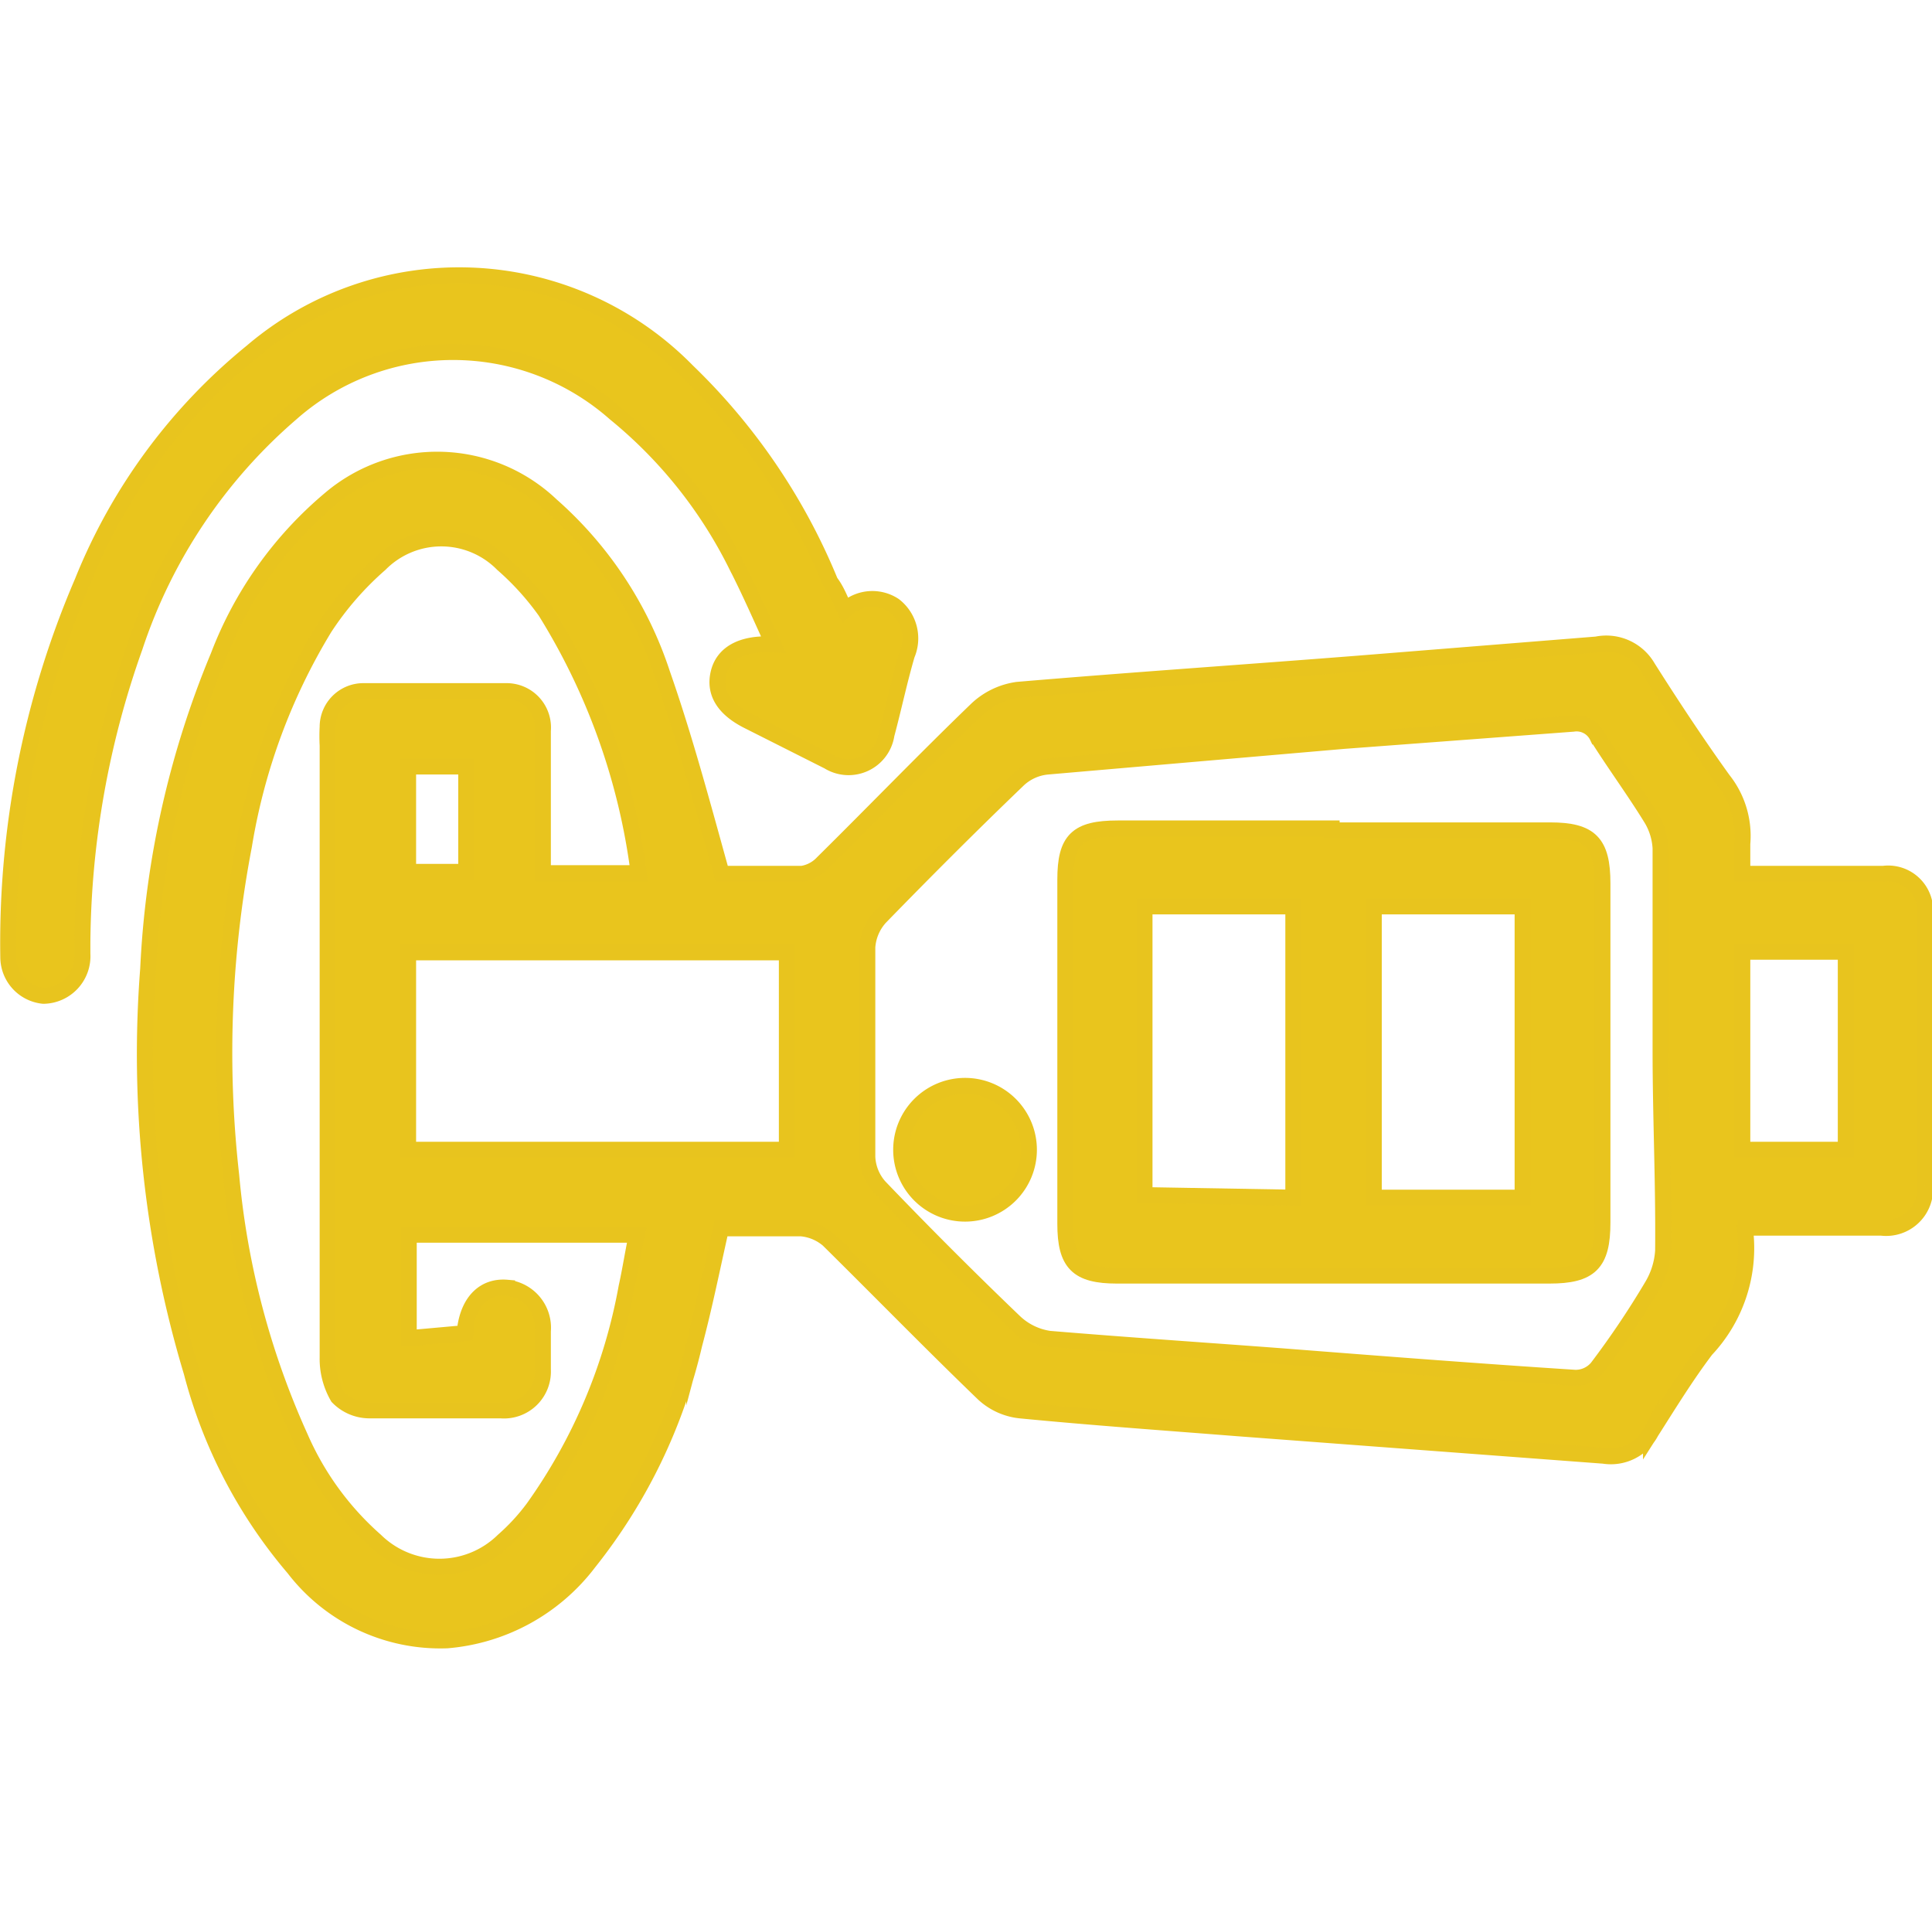
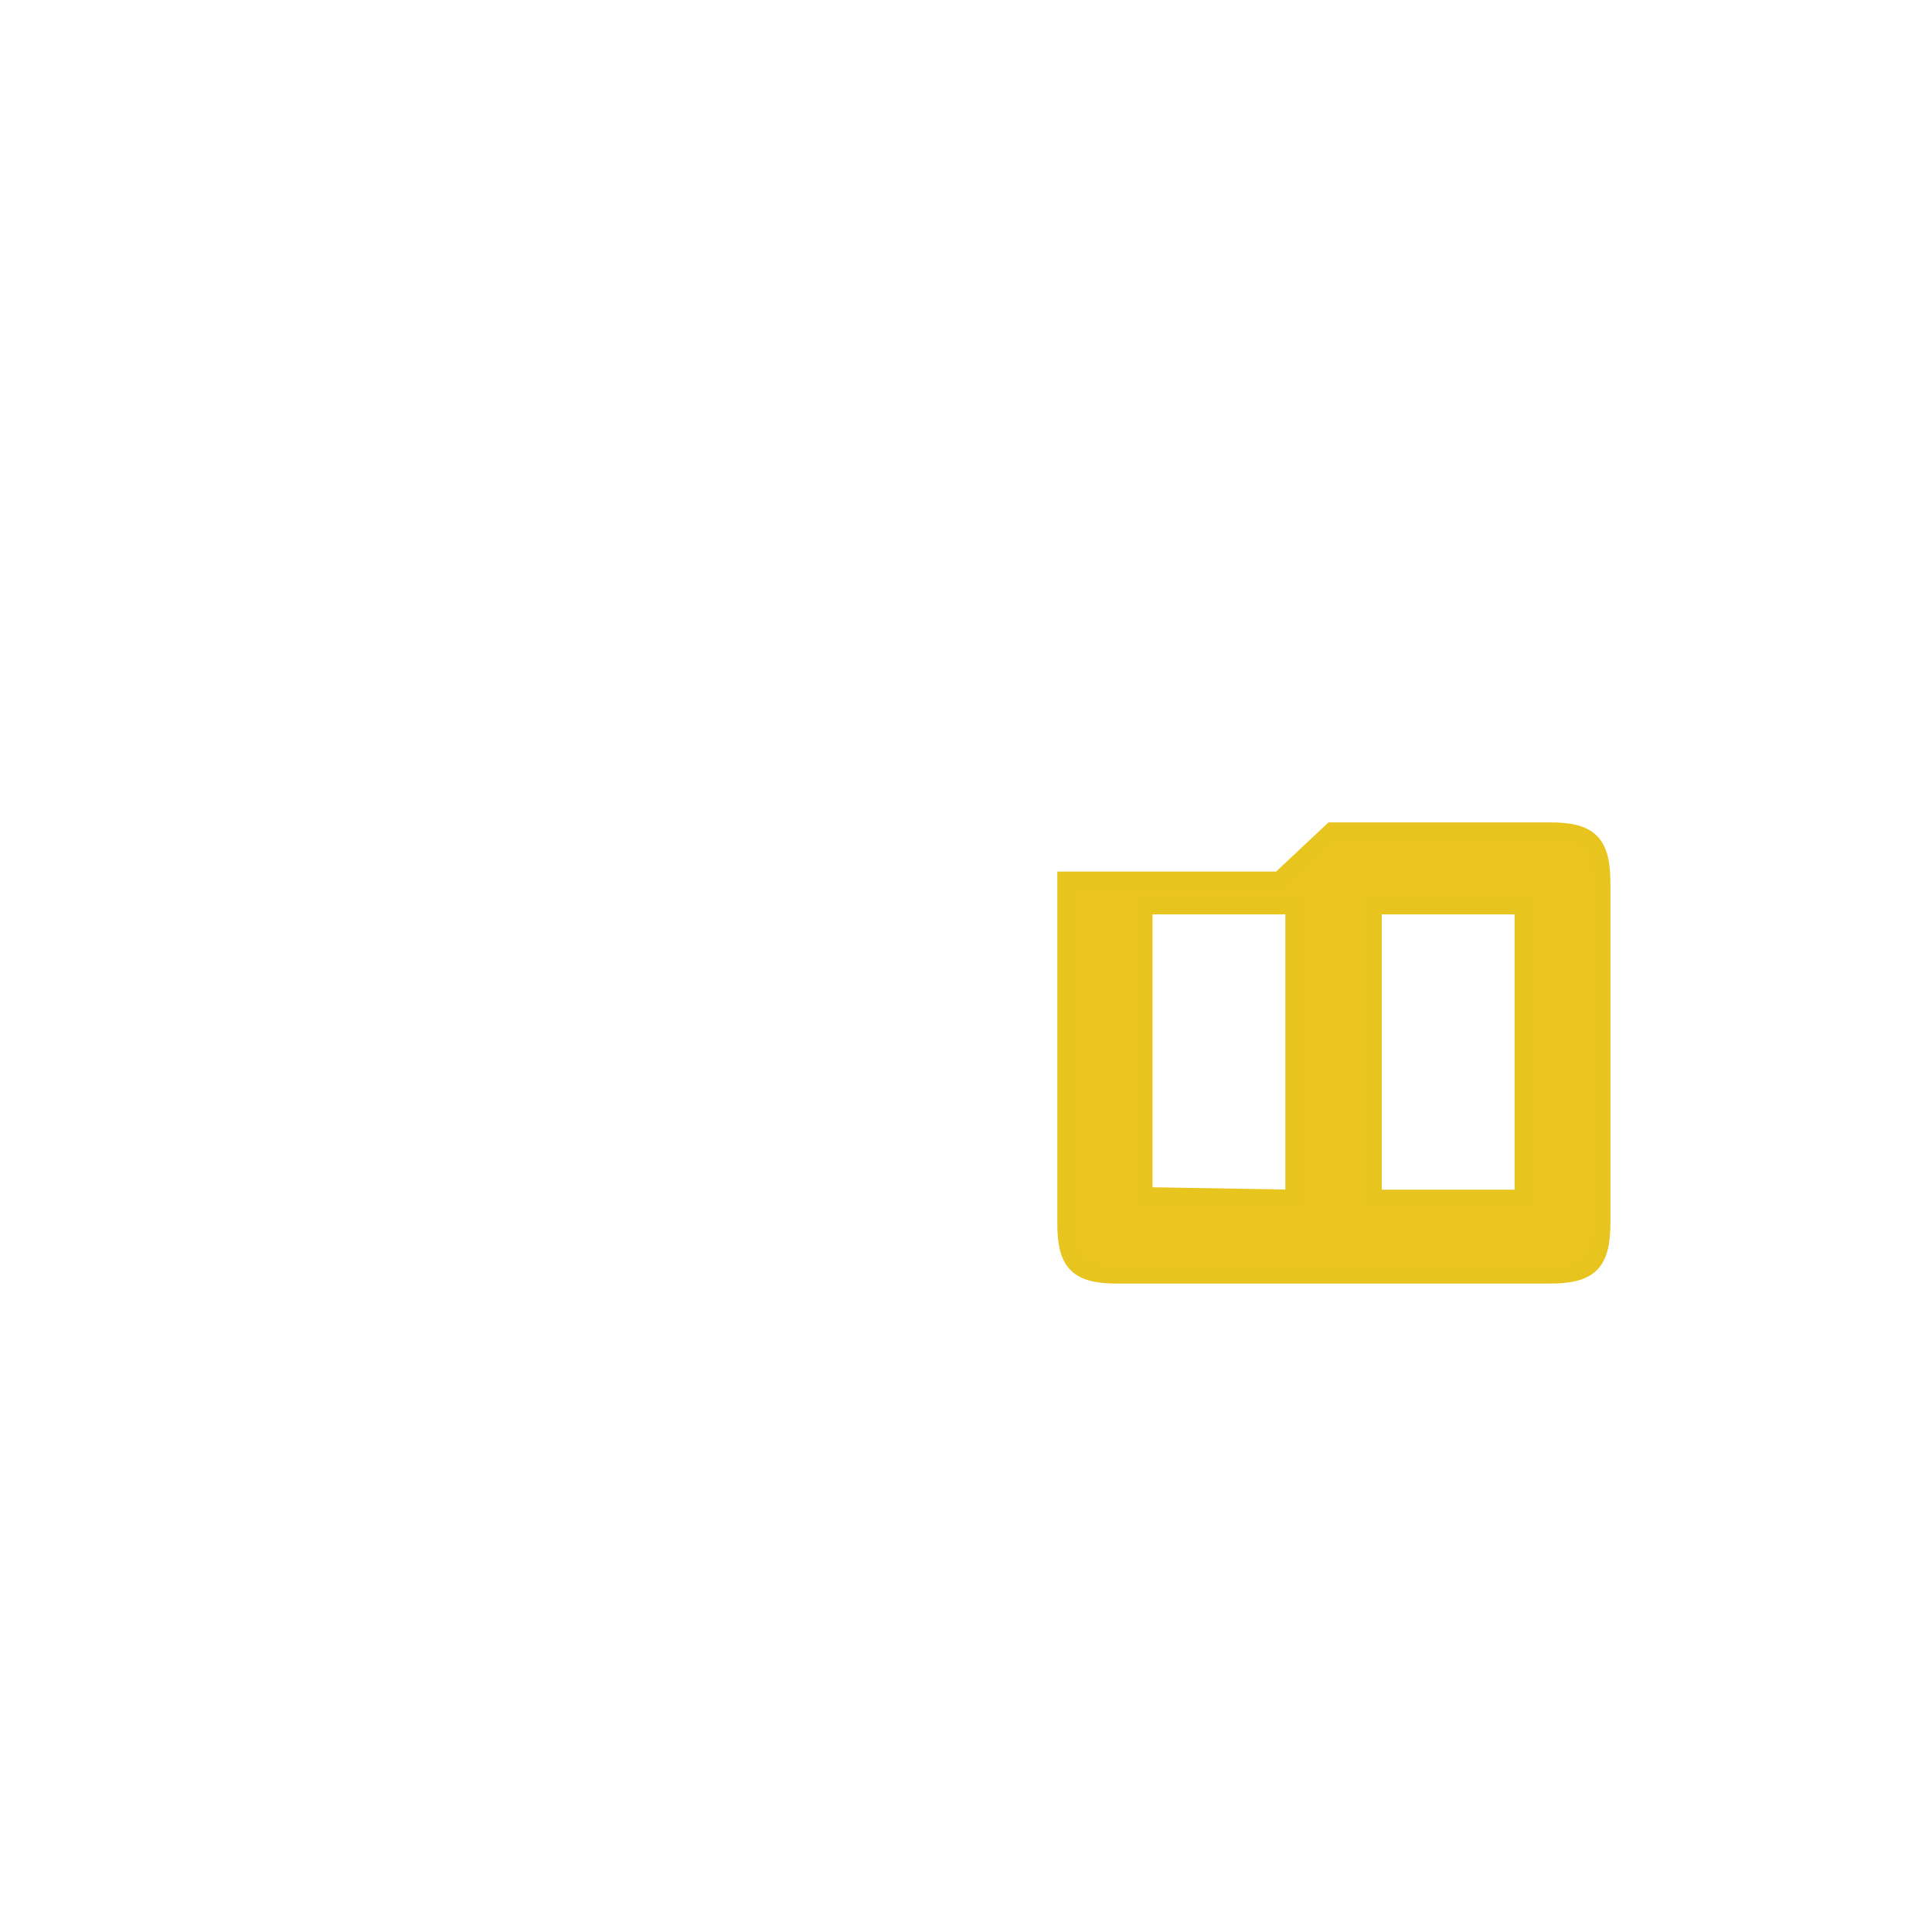
<svg xmlns="http://www.w3.org/2000/svg" viewBox="0 0 30.25 30">
  <defs>
    <style>.cls-1{fill:none;}.cls-2{fill:#e9c51d;stroke:#e8c41e;stroke-miterlimit:10;stroke-width:0.25px;}</style>
  </defs>
  <g id="Layer_2" data-name="Layer 2">
    <g id="Layer_1-2" data-name="Layer 1">
      <rect class="cls-1" x="0.12" width="30" height="30" />
-       <path class="cls-2" d="M11.3,13.68c.38,0,.82,0,1.26,0a.56.56,0,0,0,.32-.17c.81-.8,1.6-1.62,2.42-2.41a1.16,1.16,0,0,1,.63-.3c1.77-.15,3.55-.27,5.33-.41L25,10.09a.75.75,0,0,1,.8.36c.38.6.77,1.19,1.18,1.76a1.41,1.41,0,0,1,.3,1c0,.14,0,.28,0,.47h2.21a.58.58,0,0,1,.65.64c0,1.42,0,2.83,0,4.24a.61.61,0,0,1-.68.66c-.6,0-1.2,0-1.81,0h-.32c0,.05,0,.07,0,.09a2.32,2.32,0,0,1-.62,1.82c-.31.41-.58.85-.86,1.29a.71.71,0,0,1-.74.37l-5.73-.43c-1.14-.09-2.28-.17-3.41-.28a1,1,0,0,1-.57-.26c-.82-.79-1.62-1.61-2.43-2.41a.75.75,0,0,0-.43-.18c-.41,0-.82,0-1.25,0-.14.62-.26,1.22-.42,1.82a8.59,8.59,0,0,1-1.65,3.41A3.11,3.11,0,0,1,7,25.68a2.89,2.89,0,0,1-2.4-1.13A7.73,7.73,0,0,1,3,21.48a17.27,17.27,0,0,1-.68-6.31,14.49,14.49,0,0,1,1.1-4.9A6,6,0,0,1,5.16,7.82a2.59,2.59,0,0,1,3.47.09,6,6,0,0,1,1.74,2.64C10.72,11.55,11,12.6,11.3,13.68ZM26,16.45c0-1.06,0-2.11,0-3.17a1,1,0,0,0-.14-.46c-.27-.44-.58-.86-.85-1.29a.36.36,0,0,0-.38-.2l-3.6.27L16.41,12a.77.77,0,0,0-.46.2c-.74.71-1.46,1.43-2.17,2.16a.77.77,0,0,0-.2.47c0,1.09,0,2.19,0,3.28a.75.75,0,0,0,.19.47c.69.72,1.4,1.43,2.12,2.12a1,1,0,0,0,.54.26c1.2.1,2.4.18,3.6.27,1.54.12,3.08.24,4.63.34a.44.44,0,0,0,.35-.16,13.62,13.62,0,0,0,.86-1.28,1.22,1.22,0,0,0,.17-.55C26.05,18.51,26,17.48,26,16.45ZM7.29,20.87a.41.41,0,0,0,0-.12c.07-.4.31-.62.65-.59a.63.63,0,0,1,.56.68q0,.3,0,.6a.61.61,0,0,1-.66.64c-.69,0-1.38,0-2.06,0a.69.69,0,0,1-.49-.21,1.19,1.19,0,0,1-.16-.62q0-4.8,0-9.58a2.71,2.71,0,0,1,0-.29.56.56,0,0,1,.57-.56c.74,0,1.48,0,2.22,0a.57.57,0,0,1,.58.62c0,.29,0,.59,0,.88v1.35H10a10.19,10.19,0,0,0-1.46-4.1,4.27,4.27,0,0,0-.67-.74,1.35,1.35,0,0,0-1.92,0,4.83,4.83,0,0,0-.87,1,9.5,9.5,0,0,0-1.26,3.41,17.18,17.18,0,0,0-.2,5.16,12.69,12.69,0,0,0,1.08,4.1,4.61,4.61,0,0,0,1.18,1.62,1.43,1.43,0,0,0,2,0,3.27,3.27,0,0,0,.47-.51,8.57,8.57,0,0,0,1.46-3.46c.06-.27.1-.54.16-.82H6.4v1.62ZM6.39,18h5.93V14.91H6.39ZM28.9,18V14.9H27.28V18ZM6.39,13.65H7.3V12H6.39Z" />
-       <path class="cls-2" d="M13.23,9.55A.62.62,0,0,1,14,9.48a.65.65,0,0,1,.2.77c-.12.41-.21.84-.32,1.25a.6.6,0,0,1-.91.42l-1.27-.64c-.37-.19-.52-.44-.45-.74s.35-.48.86-.45c-.2-.44-.38-.85-.58-1.24a7.2,7.2,0,0,0-1.9-2.38,3.83,3.83,0,0,0-5.07,0,8.24,8.24,0,0,0-2.45,3.66,14.08,14.08,0,0,0-.82,4.64c0,.05,0,.1,0,.16a.62.62,0,0,1-.61.66A.61.61,0,0,1,.13,15,14.3,14.3,0,0,1,1.29,9.11a8.93,8.93,0,0,1,2.65-3.6,5,5,0,0,1,6.82.3A9.68,9.68,0,0,1,13,9.11C13.1,9.24,13.15,9.38,13.23,9.55Z" />
-       <path class="cls-2" d="M20.85,13h3.42c.63,0,.82.19.82.83q0,2.66,0,5.31c0,.64-.19.83-.83.83H17.49c-.62,0-.81-.19-.81-.81V13.77c0-.62.18-.8.82-.8h3.35Zm-.6,5.75V14.19H17.92v4.52Zm1.26,0h2.33V14.19H21.51Z" />
-       <path class="cls-2" d="M14.11,18a1,1,0,0,1,1-1,1,1,0,0,1,1,1,1,1,0,0,1-1,1A1,1,0,0,1,14.11,18Z" />
+       <path class="cls-2" d="M20.85,13h3.42c.63,0,.82.19.82.83q0,2.66,0,5.31c0,.64-.19.83-.83.83H17.49c-.62,0-.81-.19-.81-.81V13.77h3.35Zm-.6,5.75V14.19H17.92v4.52Zm1.26,0h2.33V14.19H21.51Z" />
    </g>
  </g>
</svg>